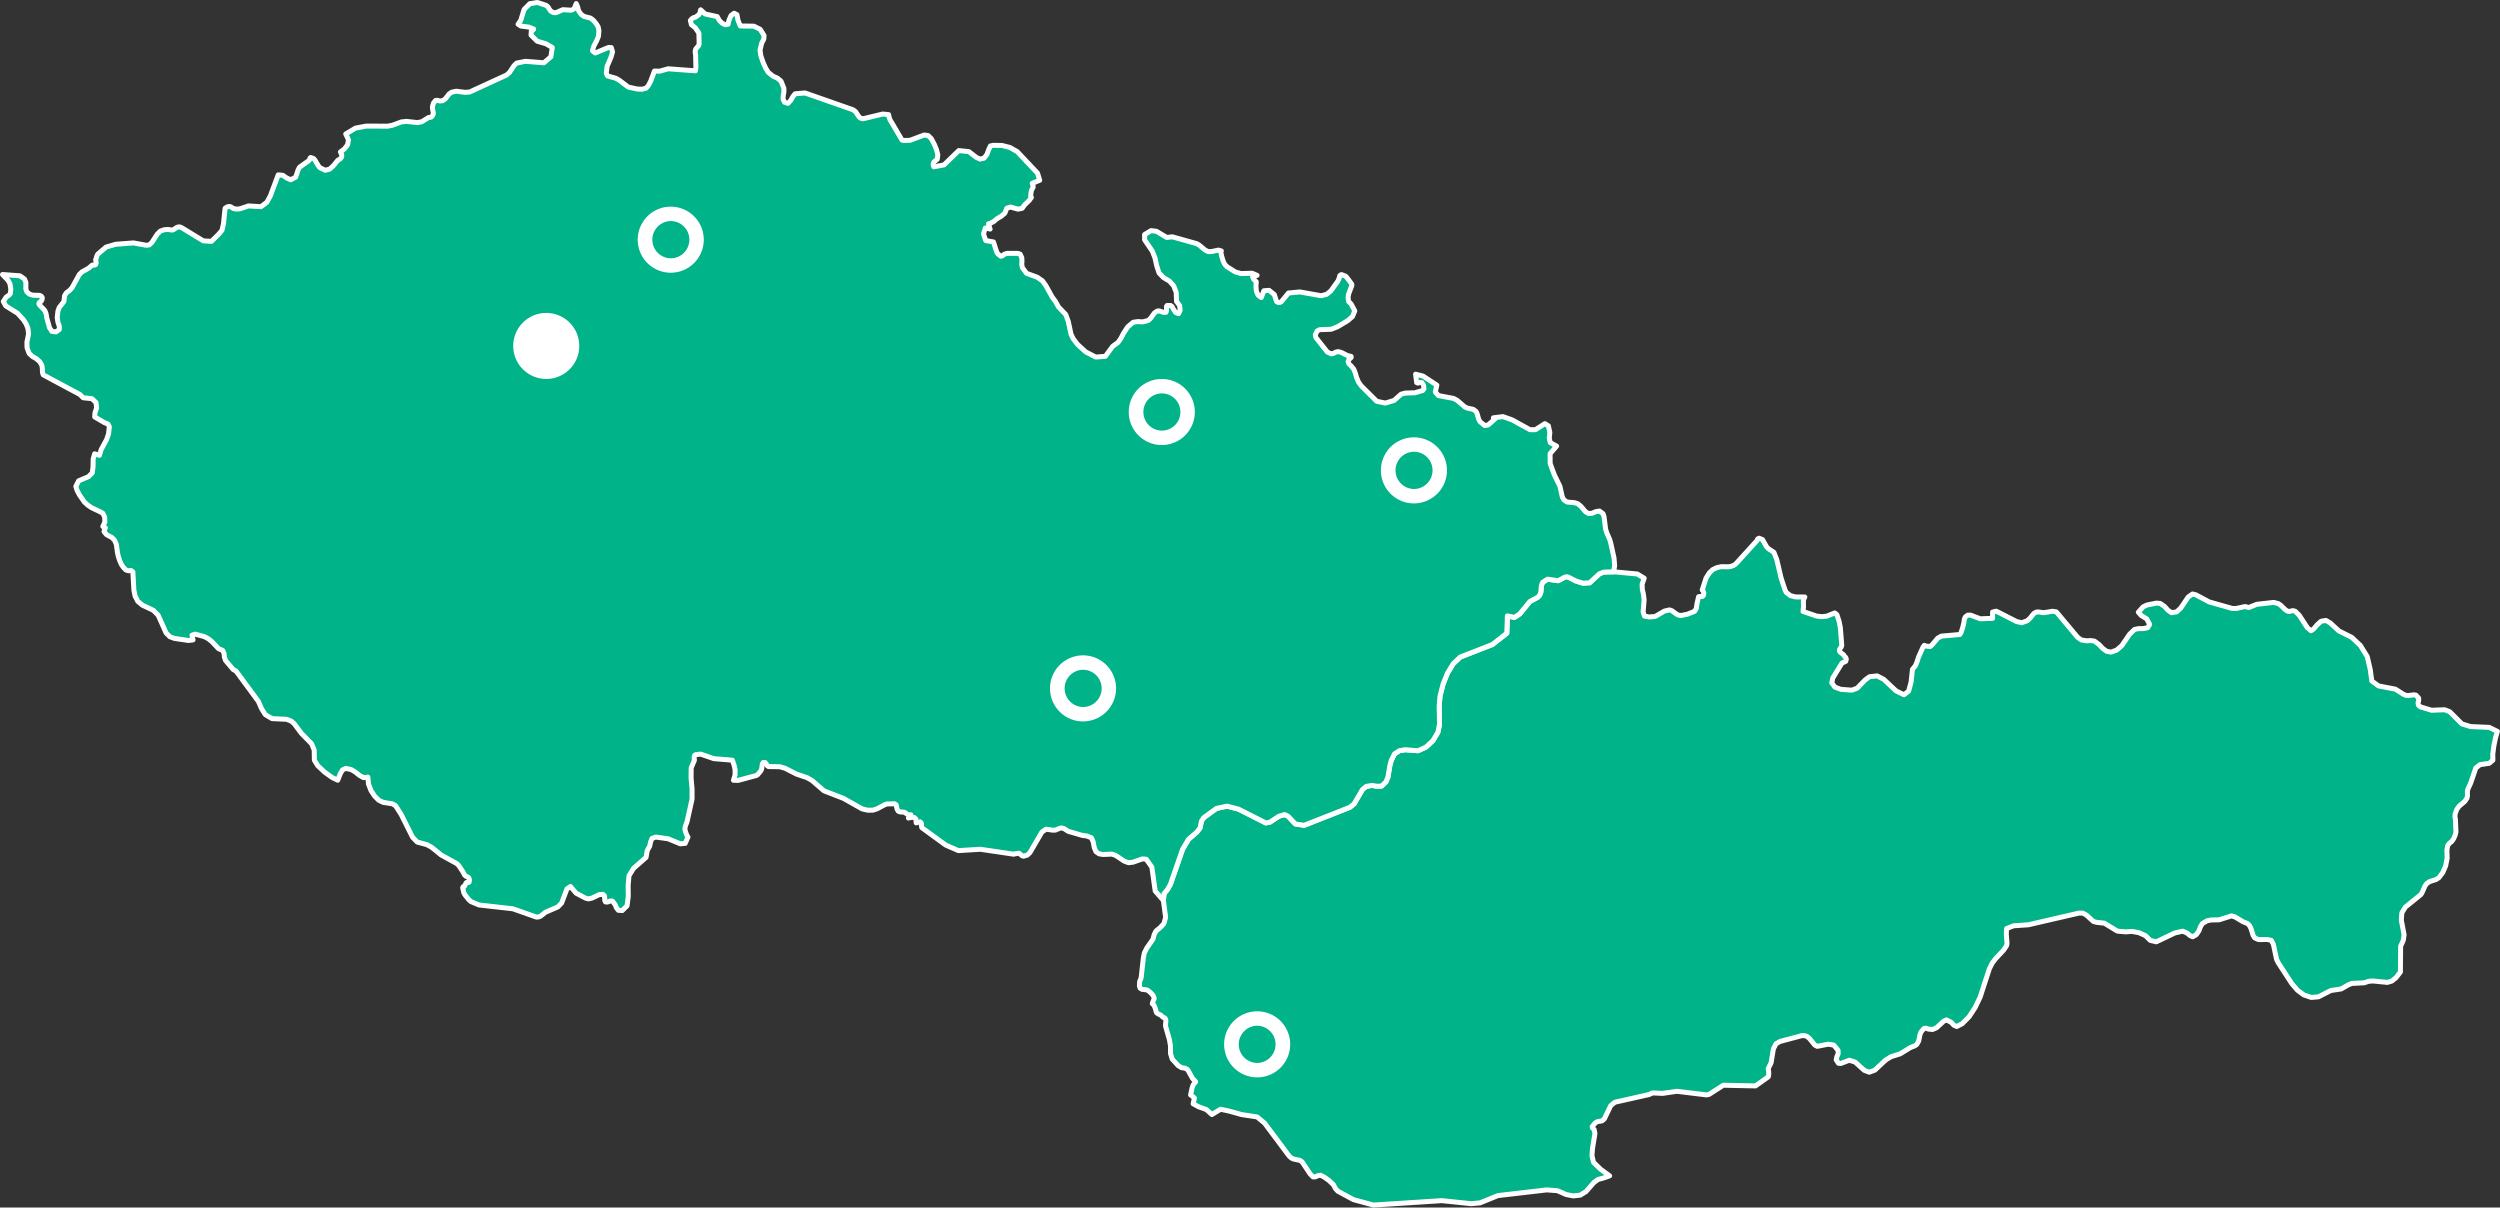
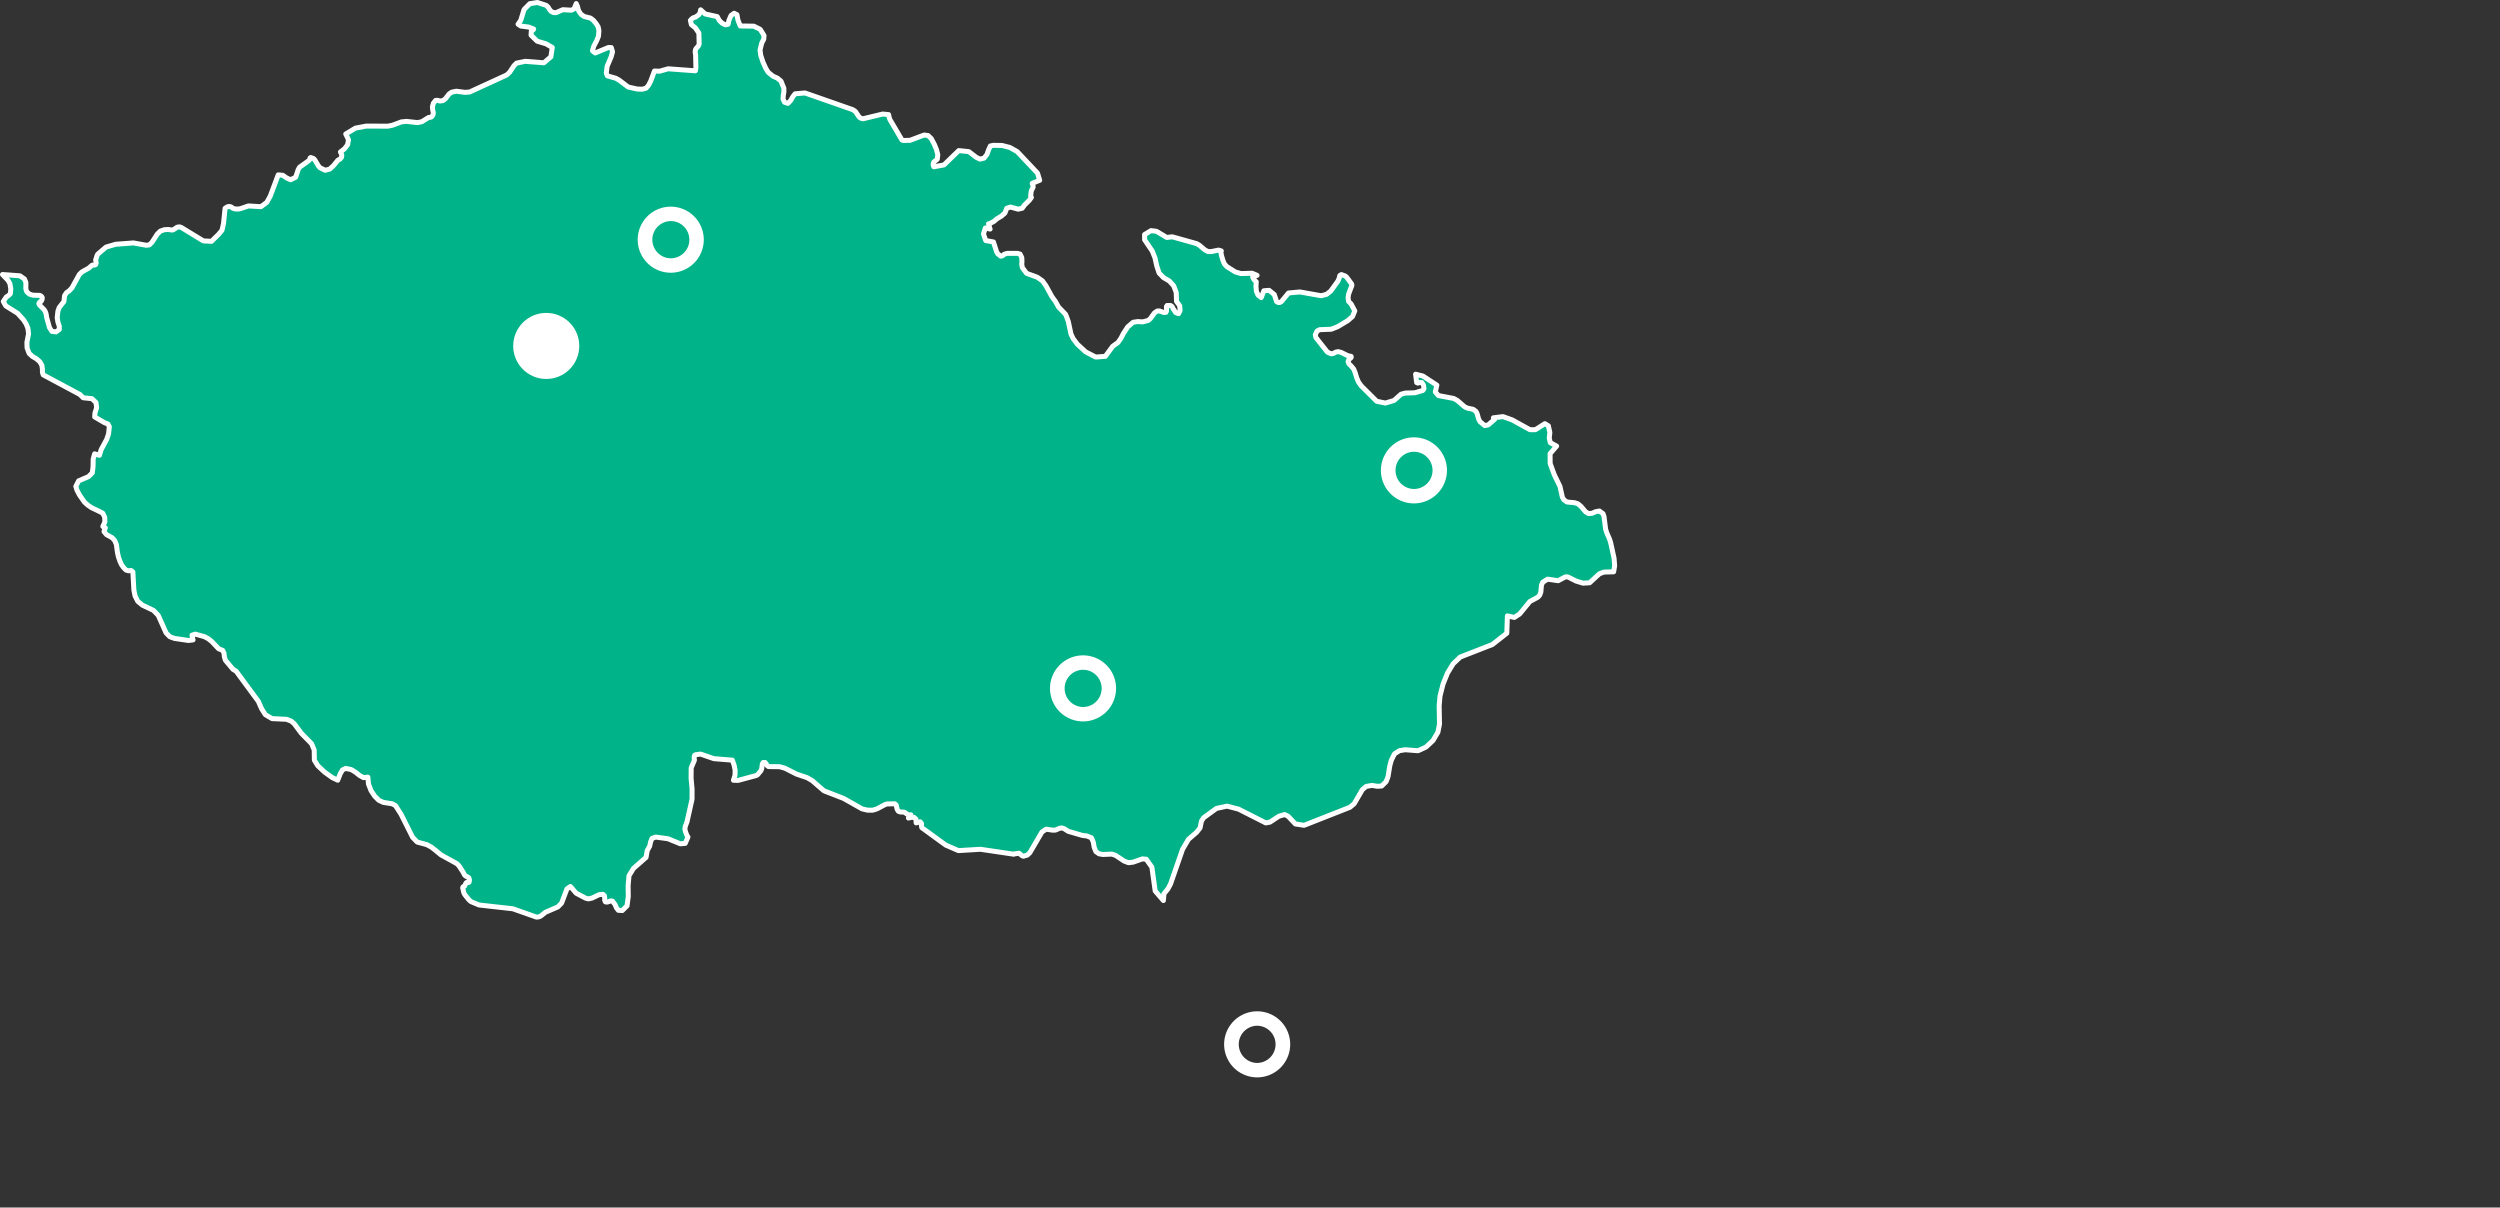
<svg xmlns="http://www.w3.org/2000/svg" width="1001.391" height="483.69" viewBox="0 0 1001.391 483.69">
  <rect x="0" y="0" width="1001.391" height="483.69" fill="#333333" stroke="none" />
  <g id="Vrstva_x0020_1" transform="translate(-3.23 -3.24)">
-     <path id="Path_589" data-name="Path 589" d="M3460.822,1453.877l-7.475-.325-3.5-1.074-4.837-4.864-2.036-.8-5.278.2-4.486-1.368-.708-.609-.219-.918.265-.942-.008-1.023-1.046-1.168-.789-.148-2.29.276-.958-.058-1.106-.489-3.11-2-6.763-1.29-2.7-1.98-.634-4.642-1.2-5.15-2.747-4.437-3.446-3.247-5.142-2.566-3.5-3.229-1.746-1-1.926.354-1.65,1.513-1.351,1.609-1,.664-1.47-1.192-3.211-4.942-1.606-1.649-.949-.281-1.481.333-.718-.1-.969-.673-1.779-1.735-.964-.648-1.79-.461-6.838.77-1.449.585-1.739.711-1.407-.417-3.539.778-1.582.014-9.31-2.632-5.348-2.854-1.322-.32-1.73,1.2-2.977,4.418-1.642,1.535-2.055.341-1.457-1.007-1.364-1.52-1.726-1.188-1.482-.136-3.879.789-1.461.7-1.938,2.162,1.168,1.332,2.2,1.34,1.165,2.207-.778,1.337-1.77.354-2.013.023-1.5.317-1.965,1.91-3.119,4.567-2.062,1.79-2.243.809-1.754-.333-1.551-1.125-1.559-1.623-1.79-1.332-1.5-.222-1.629.1-2.141-.331-1.512-1.106-8.478-10.135-1.489-.262-3.614.583-2.063-.309-.878.059-.978.551-1.52,1.884-1.1,1.026-2.258.809-2.094-.512-8.075-4.122-1.489.341.021,2.521-4.936.188-3.911-1.478-1.134.023-.979.734-.356.908-.2,1.348-.492,2.086-.684,2.023-.473.65-7.372.651-1.453.812-2.083,2.485-.937.876-2.1-.25-.239-.227-.542.726-1.824,4.094-.544,1.74-.664,1.617-1.184,1.434-.544,5.095-.984,3.646-1.868,1.438-3.169-1.552-4.926-4.63-2.654-1.379-3.063.336-1.728,1.282-1.863,1.926-1.344,1.392-2.122.781-4.4-.333-2.407-.878-1.234-1.7v-.008l.383-1.915,3.614-5.892.426-.348.612-.175.552-.325.226-.82-.179-.633-.031-.036-.727-.765-.023-.055-.153-.328-.011-.008-1.306-.97-.331-.489v-.011l.055-.609.734-1.09.149-.6-.562-7.072-.484-2.428-.892-2.771-.019-.016-.856-.648-3.2,1.285-1.934.2-2.082-.226-5.49-1.868,0-.047.2-1.723-.059-2.294.148-.792.442-.923-3.817-.039-2-.539-1.637-1.262-.5-1.046-1.54-4.665-1.738-7.4-1.153-2.95-2.238-1.484-.723-.77-1.61-2.841-.8-.331-.528-.216-.549.242-.367.731-8.284,9.128-.719.625-1.351.543-.989.159-2.942-.031-1.837.4-1.559.762-1.39,1.329-1.306,2.082-1.528,4.759.169.164.3.442.188.7-.227.976-.426.317-1.176.031-.273.063-.672,2.852-.247,1.824-.692,1.171-2.941,1.181-2.4.473-.989-.067-.918-.469-1.895-1.384-.879-.3-2.082.492-3.692,2.149-2.418.188-1.865-.347-.534-1.646.394-4.812-.245-2.173-.461-1.985-.1-2.09.839-2.469-2.766-1.688-9.454-.875-3.908.109-1.79.68-3.919,3.606-2.676.153-2.763-.848-3.128-1.579-.661-.133-.664.133-2.724,1.442-4.223-.614-1.965,1.243-.5,1.2-.234,2.727-.484,1.289-.789.8-3.138,1.688-4.067,4.976-2.141,1.4-2.786-.625-.237,6.947-2.251,1.765-3.536,2.766-12.85,5.009-2.813,2.661-2.3,3.742-1.785,4.442-1.215,4.782-.344,3.908.016.875.122,6.5-.634,3.191-1.985,3.361-2.813,2.618-3.167,1.457-5.123-.4-2.309.361-2,1.289-1.262,2.54-.6,2.152-.737,4.49-.782,1.984-1.757,1.716-1.826.1-2.015-.347-2.349.406-1.538,1.281-3.3,5.673-1.688,1.4-18.352,7.224-3.493-.547-2.922-3.086-1.4-.673-2.269.665-1.751,1.148-1.86,1.223-1.66.313-10.9-5.524-4.592-1.2-4.273.914-5.134,3.741-.868,1.343-.562,2.73-1.372,1.74-3.289,2.844-2.348,4-4.831,13.913-1.093,2.007-1.512,1.844-.237,2.735.89,6.732-.5,1.809-.208.736-1.566,1.656-1.582,1.278-.711,1.356-.5,1.91-2.5,3.6-.965,1.935-.4,2.054-.848,7.658-.245.9-.236.429-.172.648-.058,1.576.3.862.742.45,1.923.2.543.317,1.008.833.976,1.09.434,1.135-.219.637-.372.829-.18.726.416.3.256.3.325.72.309.82.117.648.315.845.731.472.867.4,1.061.96.589.2.356.5.089.617-.128,1.642.039.683,1.488,5.134.458,2.583.006,3.1.684,2.224,2.407,2.641,1.314.8,1.531.234,1,.648,1.434,2.6.454.829,1.242,1.328-.976,1.2-.494,1.445-.542,2.649.375.239,1.145.953-.512,2.337,2.191,1.2,3.088,1.1,2.23,2.005,3.485-2.115,3.446.744,3.958,1.109.989.278,6.229.937,3.011,2.493,9.8,13.135.937.864.986.414,2.4.5.887.586,3.227,4.845,1.164,1.2.989-.039.957-.47,1.075-.159,1.423.711,1.983,1.423,1.767,1.684.75,1.457,1,1.114,4.067,2.2,2.173,1.173,8,2.179,5.521-.354,21.883-1.415,11.775,1.22,3.544-.336,7.147-2.907,19.558-2.279,4.282.313,3.472,1.535,2.857.556,2.782-.294,2.329-1.438,3.161-3.617,1.656-1.231,2.165-.57,2.349-.833.148-.05-3.674-2.682-2.792-2.733-.622-2.661.234-2.99.958-5.871-.317-1.641-.661-.57-.128-.523,1.246-1.532.867-.508,1.855-.317.907-.786,2.558-5.313,1.668-1.359,9.084-2.043,4.607-1.036,1.4-.653,2.154.1,1.876.091,5.715-.84,11.847,1.449,1.046-.216,5.7-3.661,12.893.273,5.115-3.633.144-.734.052-.754-.052-.775-.144-.781-.031-.1-.021-.086.021-.067.031-.066,1.132-2.255.9-5.528,1.048-2.079,1.65-.958,8.782-2.337,1.02.031.957.281,1.085.926,2.071,2.563.957.5,4.4-.856,2.243.369,1.695,2.059.052,1.4-.544,1.231-.239,1.207.9,1.356.906.117,3.446-1.317,2.354.75,3.633,3.286,1.98.762,2.25-.829,4.325-4.036,2.2-1.359,3.635-1.137.315-.2,3.8-2.329,1.806-.7.789-.625.7-1.273.523-2.573.375-1.008,1.191-1.418.82-.161.978.364,1.679.177,1.6-.712,2.883-2.66,1.074-.473,1.907.962,1.074,1.187,1.156.489,2.18-1.137,2.774-2.794,2.391-3.653,1.993-4.133,3.713-11.381,1.1-2.227,1.431-1.887,2.9-3.071.219-.231,1.281-1.918.083-.508.039-.512-.012-.508-.058-.5-.189-2.493.028-1.195.109-1.087,2.754-1.1,5.924-.4,20.206-4.673,1.552-.026,1.476.781,2.836,2.59,1.384.361,3,.319,5.2,3.182,3.406.3,2.387-.187,2.813.5,2.669,1.206,1.921,1.9,2.419.562,7.4-3.536,3.169-.723,1.726.757,1.185,1,1.086.476,1.41-.8,1.117-1.61.543-1.531.8-1.34,1.866-1.106,1.6-.328,3.258-.072,4.954-1.57,1.395.422,3.208,1.918,1.727.681.817.745.633,1.235.872,2.785.64,1.012,1.52.7,3.523-.049,1.629.369.829,1.632,1.242,5.931.781,1.537,5.349,8.22,2.262,2.633,2.528,1.871,2.993,1.023,2.9-.253,4.946-2.529,4.119-.612,2.91-1.669,1.392-.547,4.989-.261,1.754-.606,1.728-.114,5.716.567,1.777-.52,1.668-1.325,1.805-2.313.089-10.341,1.054-2.34.337-2.255-1.114-5.829.2-2.914,1.43-2.341,6.238-5.051.595-1.051.995-2.3.72-1.012,1.176-.8,2.547-.812,1.156-.75,1.528-2.029,1.168-2.691.609-3.068-.117-3.094.3-1.934.728-.949.9-.708.833-1.195.659-1.657.215-.981-.2-4.9-.187-1.184.066-1.128.634-1.763.18-.261.729-1.043,2.29-1.938.9-1.293.192-.883-.012-1.873.117-.711,1.184-2.579,2.076-6.083,1.679-1.32,3.674-.539,1.476-1.262-.039-2.451.445-3.349.692-3.321.731-2.394Z" transform="translate(-2460.507 -1159.28)" fill="#00b388" stroke="#fff" stroke-linejoin="round" stroke-miterlimit="22.926" stroke-width="2" fill-rule="evenodd" />
    <path id="Path_590" data-name="Path 590" d="M649.739,226.774l-1.374-6.258-.422-1.329-1.126-2.566-.445-1.415-.64-5.064-.4-1.148-1.429-1.062-1.493.258-1.488.645-1.395.116-1.2-.722-1.876-2.216-1.245-1.02-1.36-.409-2.941-.258-1.275-.892-.6-1.106-.957-4.286-2.251-4.629-1.66-4.486-.039-3.958,2.625-3.047-2.536-1.364-.414-1.809.236-2.269-.59-2.68-1.41-.861-3.763,2.407-2.219.008-7.1-3.919-3.692-1.317-3.849.476h.206l.169.083.125.167.109.255-2.672,2.329-1.382.278-1.9-1.553-.536-1-.659-2.3-.406-.807-1.134-.84-2.243-.47-1.125-.5-3.008-2.594-1.454-.8-6.1-1.157-1.248-1.438.622-2.733-5.574-3.647-1.353-.339-1.59-.4.426,3.36.5.211.758-.234.821.023.672,1.025.169,1.479-.484.65-3.111.926-3.828.117-1.738.448-2.813,2.513-3.474,1.054-3.478-.734-6.188-6.154-1.075-1.488-.75-1.77-.536-1.832-.651-1.642-1.056-1.265-.9-.895-.3-.853.308-.812.887-.758.039-.109.019-.114-.019-.136-.039-.148-1.34-.286-2.6-1.29-1.256-.336-1.015.239-.809.464-.968.181-1.493-.676-4.637-5.873-.2-1.085.7-1.5,1.046-.531,4.611-.176,2.547-1,4.067-2.435,1.934-1.676.9-2.254L544.429,125l-1-1-.219-1.5.187-1.364,1.036-2.789.219-.469.07-.445-.05-.4-.239-.339-1.757-2.372-.533-.5-1.621-.6-.622.4-.245,1.02-.531,1.215-2.833,3.922-1.642,1.34-2.21.578L523.9,120.18l-4.553.419-2.8,3.4-.494.331-.5.106-.512-.114-.484-.323-.887-2.774-2.082-1.684-2.115.159-1.036,2.727-1.273-.961-.664-1.535-.187-1.887.12-1.938-.434-.38-.4-.433-.331-.5-.27-.562,1.759-.708-1.974-.84-4.481.13-2.273-.656-3.364-2.126-.939-1.02-.57-1.293-.594-1.93-.328-1.621.206-.414-1.114-.34-2.91.6L487.1,104l-1.226-.645-2.219-1.871-1.047-.637-9.812-2.75-2.21.262-1.415-.848-2.7-1.617-2.18-.278L461.7,97.187l.008,2.09,3.06,4.514,1.085,2.73.712,3.18.94,2.891,1.787,1.845,2.327,1.364,1.735,1.91,1.012,2.672L474.5,124l1.242,1.648.187,1.962-.609,1.267-1.157-.439-1.015-1.523-.445-.9-.575-.394-1.4-.023-.266.409.02,1.8-.236.542-.859.062-1.766-.628-.84.031-1.143.789-1.592,2.207-.9.8-1.07.273-1.16.294-1.915-.13-1.895.278-2.146,1.837-1.715,2.6-1.039,2.012-1.164,1.652-2.123,1.535-2.941,4.014-3.877.284-4.012-2.082-3.286-3.028-1.676-2.2-.9-1.86-1.085-5.071-1.04-2.813-2.891-3.016L426,124l-1.379-1.879-2.43-4.42-1.371-1.934L418.7,114.28l-4.255-1.556-1.7-2.262-.247-1.3.078-1.36-.067-1.385-.672-1.392-.911-.286h-4.351l-1.114.364-.684.594-.7.156-1.223-.989L402.4,104l-1.231-3.848-3.1-.551-.9-2.672.75-2.371,1.907.434-.18-.458-.461-1.66.583-.055.878-.554.523-.212,1.47-1.231,1.676-.995,1.434-1.231.739-1.935,1.5-.487,3.06.851,1.637-.364.9-1.26,1.965-1.943.822-1.145-.27.086-.008-.882.125-1.153.153-.762.414-.867.266-.419v-.5l-.367-1.132,3.005-1.231-.872-2.86-8.134-8.618-2.93-1.66-3.122-.8-3.463-.07-1.234.266-.7,1.5-.692,1.918-1.164,1.47-1.606.37-1.454-.683-3.021-2.313-4.028-.411L381.343,69.3l-4.059.743-.2-.45-.067-.473.08-.479.183-.489,1.376-1.118.217-1.785-.523-2.069-.828-2.037-1.246-2.36L375,57.539l-1.584-.226-5.657,2.129-2.644.075L364.5,59.3l-4.829-8.215-.3-.918-.208-1.025-2.368-.226-7.939,1.918-1-.315-.7-.684L345.887,47.9,344.8,47.17l-19.114-6.693-3.977.336-.887,1.106-.911,1.606-1.054,1.109-.161-.047-1.192-.378-.614-1.246.08-1.434.266-1.509-.028-1.465-1.145-2.829-1.453-1.2-1.727-.765-1.907-1.528L309.962,30.6l-1.121-2.5-.89-2.66-.286-2.149.668-2.779.831-1.585.1-1.462-1.532-2.477-2.543-1.265-5.438-.086-.9-2.224-.442-2.3-1.117-.565-1.234.87L295.2,11.4v.016l-.317,1.54-1.078.219-1.345-.664-1.121-1.11L290.528,9.9l-4.84-1.067L283.874,7.17l-.269,1.246-.442.7-1.382,1.009-.544.117-.544.258-.484.4-.434.515h-.011l.406,1.712,1.551,1.231,1.449,2.118.109,4.39-.3.767-.937,1.057-.265.517-.091.843.059.578.109.431.117,5.242-.2,1.3-10.91-.806-3.453.97-2.035-.072-1.509,4.048-.911,1.743-.926,1.07-1.538.419-2.074-.078-3.544-.793-3.653-2.774-1.36-.754-3.321-.937-.461-1.129.336-2.7,1.618-3.8L248.592,24l-.512-1.71-1.153-.023-5.282,2.194-1.1-.867.523-1.84,1.145-2.173.742-1.821.176-2.274-.3-1.476-.731-1.2-1.153-1.4-1.176-.922L237.2,9.842l-1.182-.832-.9-1.239-.328-.906-.206-.915-.551-1.281-.828,2.094-1.087.562-3.466-.2-2.676,1.187-1.054-.027-1.04-.562-.622-.825-.5-.84-.723-.661-3.55-1.164-3.044.484-2.29,2.332-1.345,4.356-1.062,1.54,1.114.734,3.227.426,1.907.773-.148.3-.809.562-.089,1.587,2.438,2.415,3.524,1.039,2.547,1.474-.575,3.766-2.8,2.376-7.492-.59-3.435.718-1.036,1.02-1.751,2.638-1.164,1.09-14.886,6.836-1.835.122-3.494-.45-1.868.4-1.028.734L181.636,42.8l-.981.729-1.2.181-.926-.283-.812.033-.875,1.086L176.431,46l.119,1.278.23,1.059-.05.79-.653.937-.554.192-.578.016L172.177,52l-1.718.353-4.38-.494-2.068.211-3.628,1.345-1.841.367-8.579-.047-4.333.817-3.911,2.363,1.106,2.305-.372,2.027L141.175,62.9l-1.585,1.2.55,1.2-.091.907-.57.708-.95.534-1.656,2.071L135.253,71l-1.774.437-2.134-1.043-.633-.793-1.343-2.258-.512-.583-1.164-.425-.267.187-.058.544-.575.62-3.583,2.544-.531.953-1.02,3.039-2,1.02-1.587-.7-1.551-1.087-1.856-.167-3.18,8.5-1.371,2.485-2.349,1.757-5.035-.3-2.7.929-.02.016H100l-.873.239-.9.07-.887-.073-.84-.251-.737-.558-.793-.169-.8.2-.79.547-.62,6.1L92.146,95.5l-1.356,1.6-2.082,2.051-.767.762-3.271-.187-8.845-5.385-.8-.242-.859.18-1.345.887-.59.234-1.707-.242L69,95.257l-1.559.562-1.228,1.215-2.11,3.275-1.067,1.028-1.246.141-5.1-.931-7.146.536-3.848,1.132-2.644,2.271-.711.617-.34.739-.2.758-.258.672.019.309.13.5.058.586-.206.551-.383.208-.861-.031-.344.2-1.137,1.02-2.805,1.571-1.023,1.02-2.963,5.384-1.086,1.14-1.067.747-.781,1.164L28.837,124l-1.884,2.415-.512,1.4-.3,2.644.286,1.845.554,1.59v1.324l-1.337.965-1.627-.208-.965-1.5-1.145-4.1-.1-.77-.167-.867-.4-.968-.414-.564-1.668-1.684-.247-.347-.1-.333.091-.3.258-.286.117-.109.128-.086.13-.042.144-.023.426-.84.052-.687-.317-.536-.679-.38-2.747-.066-1.39-.434-1.067-.937-.376-1.165.028-2.558-.559-1.376-1.835-1.3-4.584-.34L4.23,113.2l2.2,2.3.77,1.323.359,2.126-.18,1.912-.645.69-.984.648-1.2,1.8.989,1.77,4.72,2.946,2.337,2.566,1.078,1.665.731,1.766.273,2.235-.668,3.378.055,2.227L14.9,144.8l1.351,1.239,1.532.882,1.384,1.195.847,1.467.2,1.515.02,1.351.309.942,14.452,7.736h.1l1.462,1.438,3.513.372,1.609,1.531.25,2.165-.664,2-.109,1.606,3.911,2.294,1.36.526.594,1.067-.3,2.875-.77,2.263-2.2,4.067-.7,2.282-1.92-.586-.581,2.082L40.5,190.2l-.3,2.422-1.52,1.543-3.95,1.676L33.6,198.058l.476,1.556.989,1.887,1.973,2.841,1.371,1.239,1.46,1,3.182,1.523,1.32.692.789,1.559.072,1.954-.809,1.8.245.2.759.372-.455,1.153-.07.359.978,1.184,2.282,1.254,1.007,1.11.672,1.593.442,3.255.387,1.723.609,1.759.6,1.312.754,1.1,1.036,1.087,1.078.323,1-.141.711.575.13,2.469.273,4.809.476,2.38,1.085,2.121,1.865,1.546,4.4,2.076,1.926,1.988,3.13,7.005,1.512,1.563,1.891.687,5.629.825,1.787-.242-.426-1.879,1.312-.419,3.653,1,1.618.872,1.382,1.117,2.685,2.844,1.66.687.531,1.192.13,1.41.434,1.36,3.05,3.625v.008l.02.016,1.182.672,8.948,12.148,1.25,2.863,1.524,2.446,2.7,1.582,5.774.266,1.915.739,1.164,1.009,2.9,3.883,4.059,4.13,1.064,2.532.058,4.075,1.374,2.227,2.743,2.571,3.021,2.165,2.23,1.07.989-2.524.907-1.6,1.324-.6.612.128,1.579.336,1.676,1.028,1.621,1.3,1.626.9,1.738-.2.239,2.738,1.015,2.638,1.493,2.262,1.624,1.626,1.809.851,3.56.562,1.34.747,2.224,3.466,4.609,9.193,1.865,1.93,3.841,1.031,1.816.992,1.738,1.36,2.09,1.738,6.427,3.536.84.911,1.59,2.438.609,1.184.486.453.659.27.575.4.247.879-.176.9-.437.133-.461-.091-.289.211-.642,1.348-.542.2-.176.419.445,1.965.414.789,1.646,2.055.8.715,3.247,1.359,13.538,1.52,9.474,3.344.918-.1.75-.3,1.926-1.545,4.962-2.141,1.512-1.551,2.144-5.684,1.392-.962,2.29,2.7,3.809,2,1.125.276,1.431-.32,2.864-1.379,1.473-.12.609.542.12.918.008.961.3.606.743.083,1.46-.512.622.141,1.028,1.36.562,1.351.75.942,1.568.1,1.484-1.481.434-.434.481-3.742-.048-4.4.344-3.892,1.806-2.93,5.028-4.415.481-2.761.962-1.7.383-1.754.562-1.371,1.442-.555,4.986.687,4.934,2.024,1.938-.18,1.095-2.532-.208-.262-.426-.929-.414-1.15-.187-.909.159-1.009.689-1.82,2.023-9.068.012-4-.394-4.436.039-4.13,1.3-3.058-.091-.786v-.676l.148-.487.306-.244,2.093-.269,5.31,1.824,7.431.609.7,2.043.4,1.974-.039,1.973-.629,2.066,1.895.039,7.283-1.965.5-.312,1.321-1.59.317-.767.237-1.949.383-.59.731-.008.486.6.394.718.473.333,4.473.052,2.134.609,4.59,2.337,4.244,1.434,2.051,1.176,4.72,4.091,2.191.851,5.685,2.207,7.416,4.186,2.14.508h2.2l1.61-.508,3.4-1.8.828-.2,2.922-.011.551.422.386,1.777.473.742.653.278,1.824.133,1.046.762.712.325.8-.056-.976,1.3,1.207-.284,1.073.042.712.653.1,1.523,1.618-.417.5.62v1l.141.718,9.6,6.989,5.064,2.2,8.826-.531,13.359,1.977.109-.1,1.98-.3,1.265,1.031.533.169,1.5-.437,1.048-.981,4.848-8.3,1.657-1.106,2.754.4.989-.047,1.727-.731.875-.12.879.3,1.629,1.046,5.709,1.657,1.765.206,1.826.742.75,1.74.355,2.074.692,1.712,1.254.878,1.52.27,3.634-.148,1.46.5,3.453,2.293,1.759.656,1.837-.226,3.672-1.3,1.567.12,2.263,3.177,1.324,9.545,3.294,3.833.237-2.735,1.512-1.845,1.093-2.007,4.831-13.913,2.347-4,3.289-2.844,1.371-1.74.562-2.73.868-1.343,5.134-3.741,4.273-.914,4.592,1.2,10.9,5.524,1.66-.312,1.86-1.223,1.751-1.148,2.269-.665,1.395.673,2.922,3.086,3.492.547,18.352-7.224,1.688-1.4,3.3-5.673,1.538-1.281,2.349-.406,2.015.347,1.826-.1,1.757-1.717.782-1.984.737-4.49.6-2.152,1.262-2.54,2-1.289,2.308-.361,5.123.4,3.167-1.457,2.813-2.618,1.985-3.361.634-3.191-.122-6.5-.016-.875.344-3.908,1.215-4.782,1.785-4.442,2.3-3.742,2.813-2.661,12.849-5.009,3.536-2.766,2.251-1.765.237-6.947,2.786.625,2.141-1.4,4.067-4.976,3.138-1.688.789-.8.484-1.289.234-2.727.5-1.2,1.965-1.243,4.223.614,2.724-1.442.664-.133.661.133,3.128,1.579,2.763.848,2.675-.153,3.919-3.606,1.79-.679,3.908-.109.406-2.446Z" fill="#00b388" stroke="#fff" stroke-linejoin="round" stroke-miterlimit="22.926" stroke-width="2" fill-rule="evenodd" />
    <path id="Path_591" data-name="Path 591" d="M2717.115,1691.8a13.233,13.233,0,0,0-13.232-13.232h0a13.232,13.232,0,0,0,0,26.464h0A13.233,13.233,0,0,0,2717.115,1691.8Zm-13.232-7.455a7.455,7.455,0,0,1,0,14.91h0a7.456,7.456,0,0,1,0-14.911Z" transform="translate(-2266.835 -1412.821)" fill="#fff" />
    <circle id="Ellipse_15" data-name="Ellipse 15" cx="13.232" cy="13.232" r="13.232" transform="translate(208.797 128.576)" fill="#fff" />
    <path id="Path_592" data-name="Path 592" d="M3565.715,1132.672a13.233,13.233,0,0,0-13.232-13.232h0a13.232,13.232,0,0,0,0,26.464h0A13.233,13.233,0,0,0,3565.715,1132.672Zm-13.232-7.455a7.455,7.455,0,0,1,0,14.91h0a7.456,7.456,0,0,1,0-14.911Z" transform="translate(-2982.894 -941.02)" fill="#fff" />
    <path id="Path_593" data-name="Path 593" d="M3163.675,2604.662a13.233,13.233,0,0,0-13.232-13.232h0a13.232,13.232,0,0,0,0,26.464h0A13.233,13.233,0,0,0,3163.675,2604.662Zm-13.232-7.455a7.455,7.455,0,0,1,0,14.909h0a7.456,7.456,0,0,1,0-14.911Z" transform="translate(-2643.648 -2183.104)" fill="#fff" />
    <path id="Path_594" data-name="Path 594" d="M1659.744,541.062a13.233,13.233,0,0,0-13.232-13.232h0a13.232,13.232,0,0,0,0,26.464h0a13.233,13.233,0,0,0,13.232-13.232Zm-13.232-7.455a7.455,7.455,0,0,1,0,14.91h0a7.456,7.456,0,0,1,0-14.911Z" transform="translate(-1374.613 -441.812)" fill="#fff" />
-     <path id="Path_667" data-name="Path 667" d="M3565.715,1132.672a13.233,13.233,0,0,0-13.232-13.232h0a13.232,13.232,0,0,0,0,26.464h0A13.233,13.233,0,0,0,3565.715,1132.672Zm-13.232-7.455a7.455,7.455,0,0,1,0,14.91h0a7.456,7.456,0,0,1,0-14.911Z" transform="translate(-3083.894 -964.4)" fill="#fff" />
  </g>
</svg>